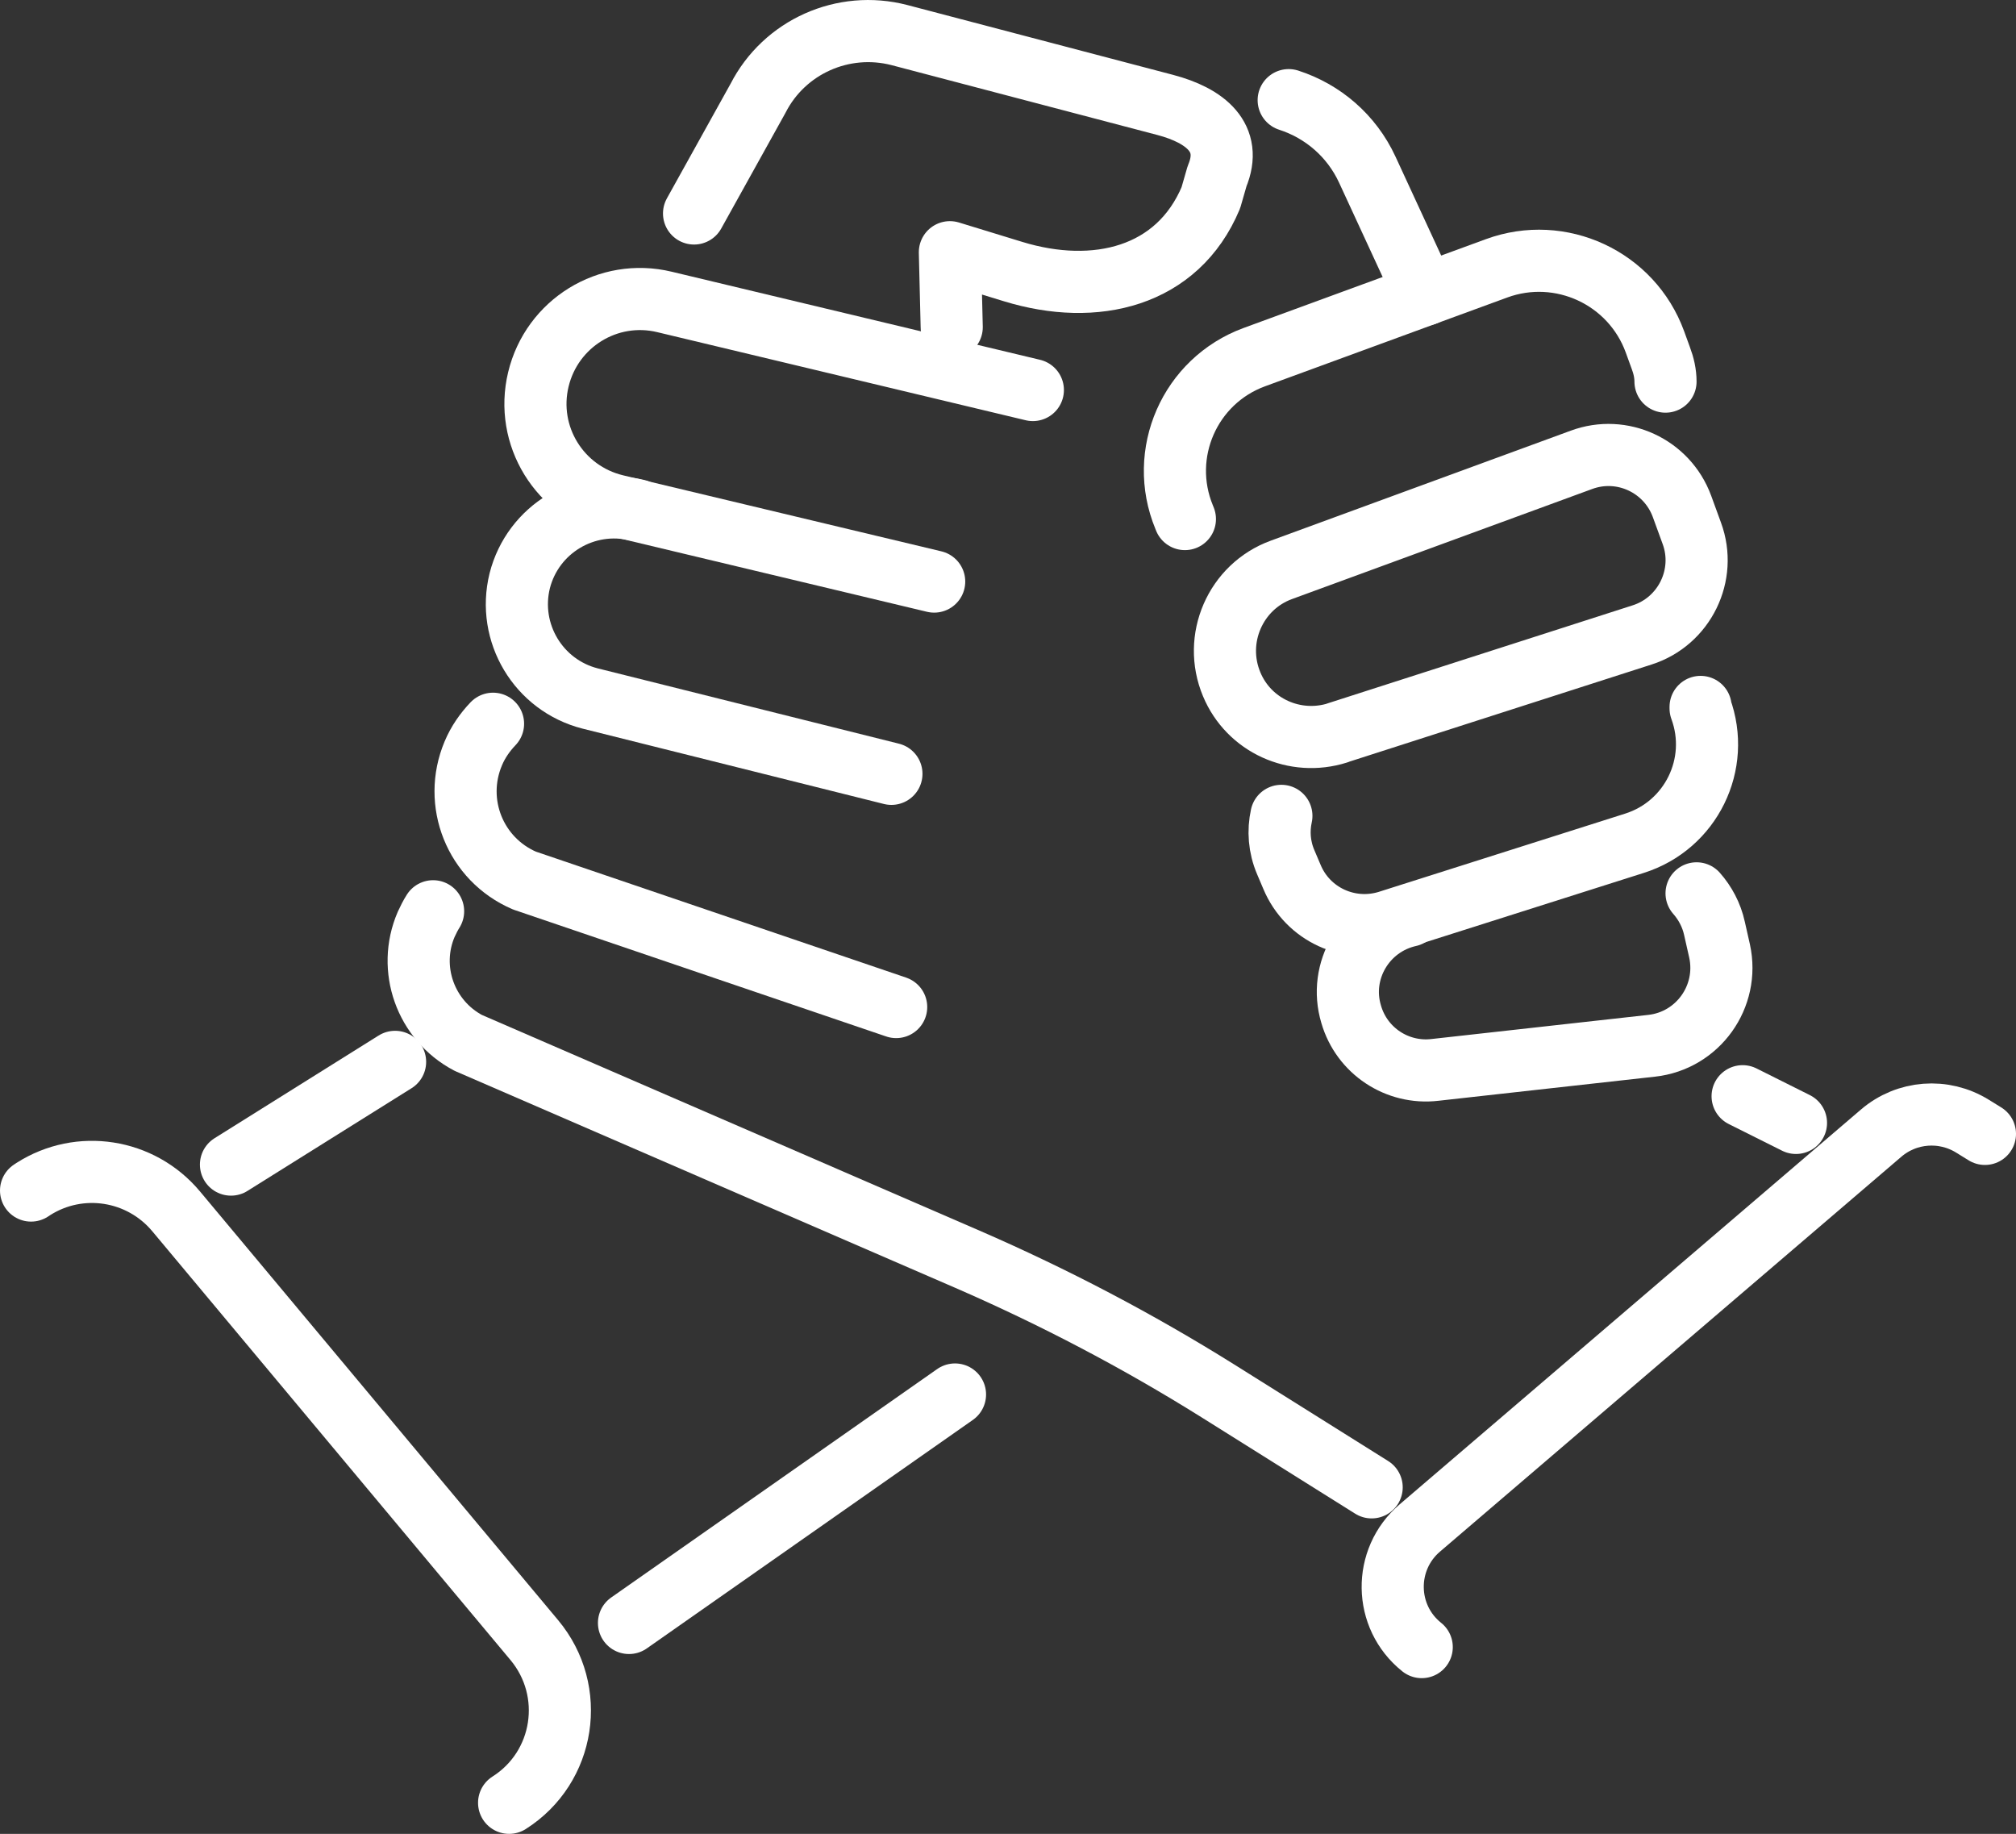
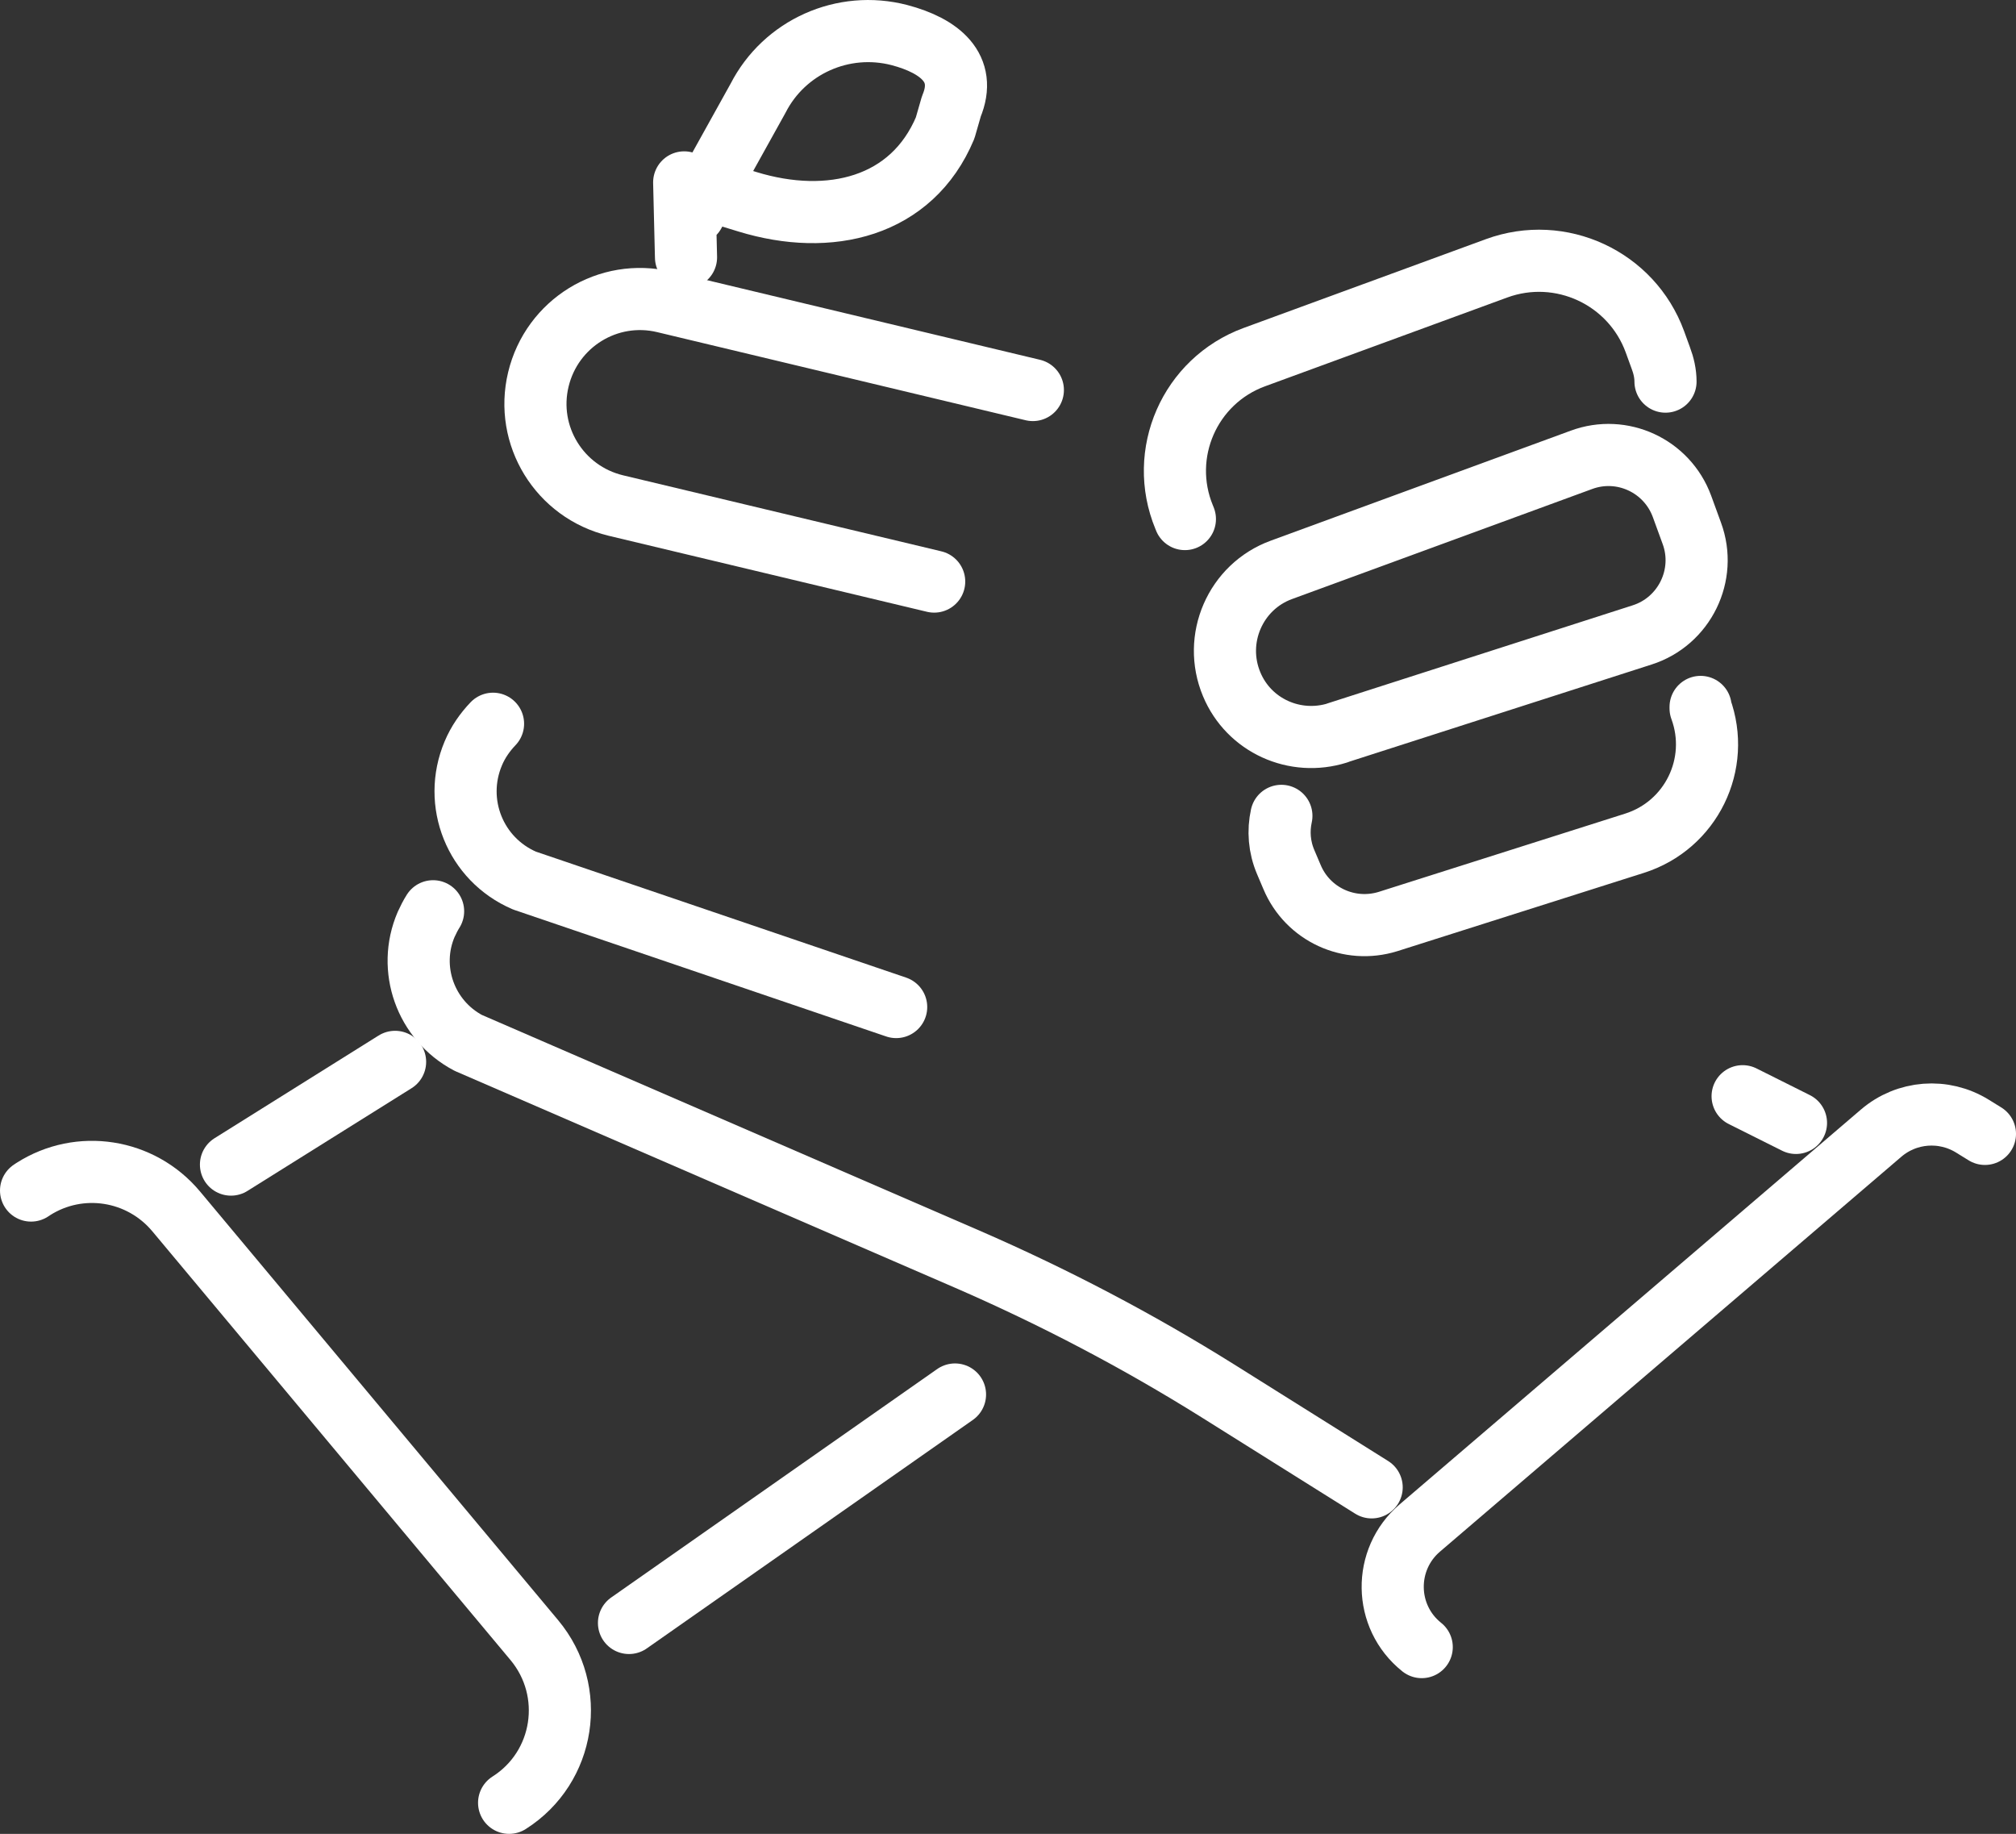
<svg xmlns="http://www.w3.org/2000/svg" id="Layer_2" viewBox="0 0 55.16 50.17">
  <rect x="0" y="0" width="55.16" height="50.17" fill="#333333" stroke="none" />
  <defs>
    <style>.cls-1{fill:none;stroke:#fff;stroke-linecap:round;stroke-linejoin:round;stroke-width:1.7px;}</style>
  </defs>
  <g id="Layer_1-2">
    <path class="cls-1" d="M45.57,10.44c0-.22-.05-.44-.13-.65l-.16-.44c-.64-1.75-2.58-2.65-4.33-2.01l-6.63,2.43c-1.77.65-2.64,2.64-1.92,4.38l.02.05" />
    <path class="cls-1" d="M36.59,20.05l8.34-2.68c1.16-.37,1.78-1.64,1.36-2.78l-.27-.74c-.41-1.11-1.64-1.68-2.75-1.27l-8.21,3.01c-1.26.46-1.88,1.89-1.36,3.13h0c.47,1.13,1.73,1.7,2.9,1.33Z" />
    <path class="cls-1" d="M35.06,22.32c-.09.41-.06.85.12,1.27l.17.4c.43,1.03,1.57,1.55,2.63,1.22l6.74-2.14c1.55-.49,2.37-2.17,1.81-3.69v-.04" />
-     <path class="cls-1" d="M38.56,25.05c-1.21.27-1.95,1.51-1.59,2.7h0c.29,1,1.26,1.64,2.29,1.52l5.93-.66c1.27-.14,2.13-1.35,1.86-2.59l-.14-.62c-.08-.37-.26-.7-.49-.96" />
-     <path class="cls-1" d="M38.99,8.06l-1.58-3.42c-.43-.93-1.22-1.6-2.15-1.9" />
    <line class="cls-1" x1="47.68" y1="29.99" x2="49.14" y2="30.72" />
    <path class="cls-1" d="M28.26,10.67l-10.08-2.41c-1.54-.37-3.08.58-3.45,2.12h0c-.37,1.54.58,3.08,2.12,3.45l8.71,2.08" />
-     <path class="cls-1" d="M17.44,13.96c-1.42-.35-2.86.51-3.22,1.93h0c-.35,1.42.51,2.86,1.93,3.22l8.24,2.06" />
    <path class="cls-1" d="M13.49,19.8c-.22.23-.41.5-.54.81h0c-.57,1.35.05,2.9,1.4,3.48l10.17,3.46" />
    <path class="cls-1" d="M11.85,24.93c-.07.11-.13.23-.19.36h0c-.52,1.21-.02,2.62,1.15,3.24l13.66,5.92c2.37,1.03,4.66,2.23,6.85,3.6l4.21,2.64" />
    <line class="cls-1" x1="10.81" y1="29.05" x2="6.32" y2="31.86" />
    <line class="cls-1" x1="26.13" y1="38.15" x2="17.21" y2="44.4" />
-     <path class="cls-1" d="M18.99,5.84l1.75-3.15c.72-1.41,2.33-2.13,3.87-1.73l7.27,1.91c1.1.29,1.86.9,1.42,1.95l-.17.59c-.91,2.17-3.16,2.71-5.41,2.02l-1.73-.53.05,2.05" />
+     <path class="cls-1" d="M18.99,5.84l1.75-3.15c.72-1.41,2.33-2.13,3.87-1.73c1.1.29,1.86.9,1.42,1.95l-.17.59c-.91,2.17-3.16,2.71-5.41,2.02l-1.73-.53.05,2.05" />
    <path class="cls-1" d="M13.93,49.32c1.53-.97,1.85-3.06.69-4.45l-9.8-11.73c-.97-1.16-2.64-1.42-3.91-.61l-.06.04" />
    <path class="cls-1" d="M38.9,45.06c-1.04-.83-1.06-2.4-.05-3.26l12.62-10.8c.7-.6,1.71-.68,2.5-.19l.34.21" />
  </g>
</svg>